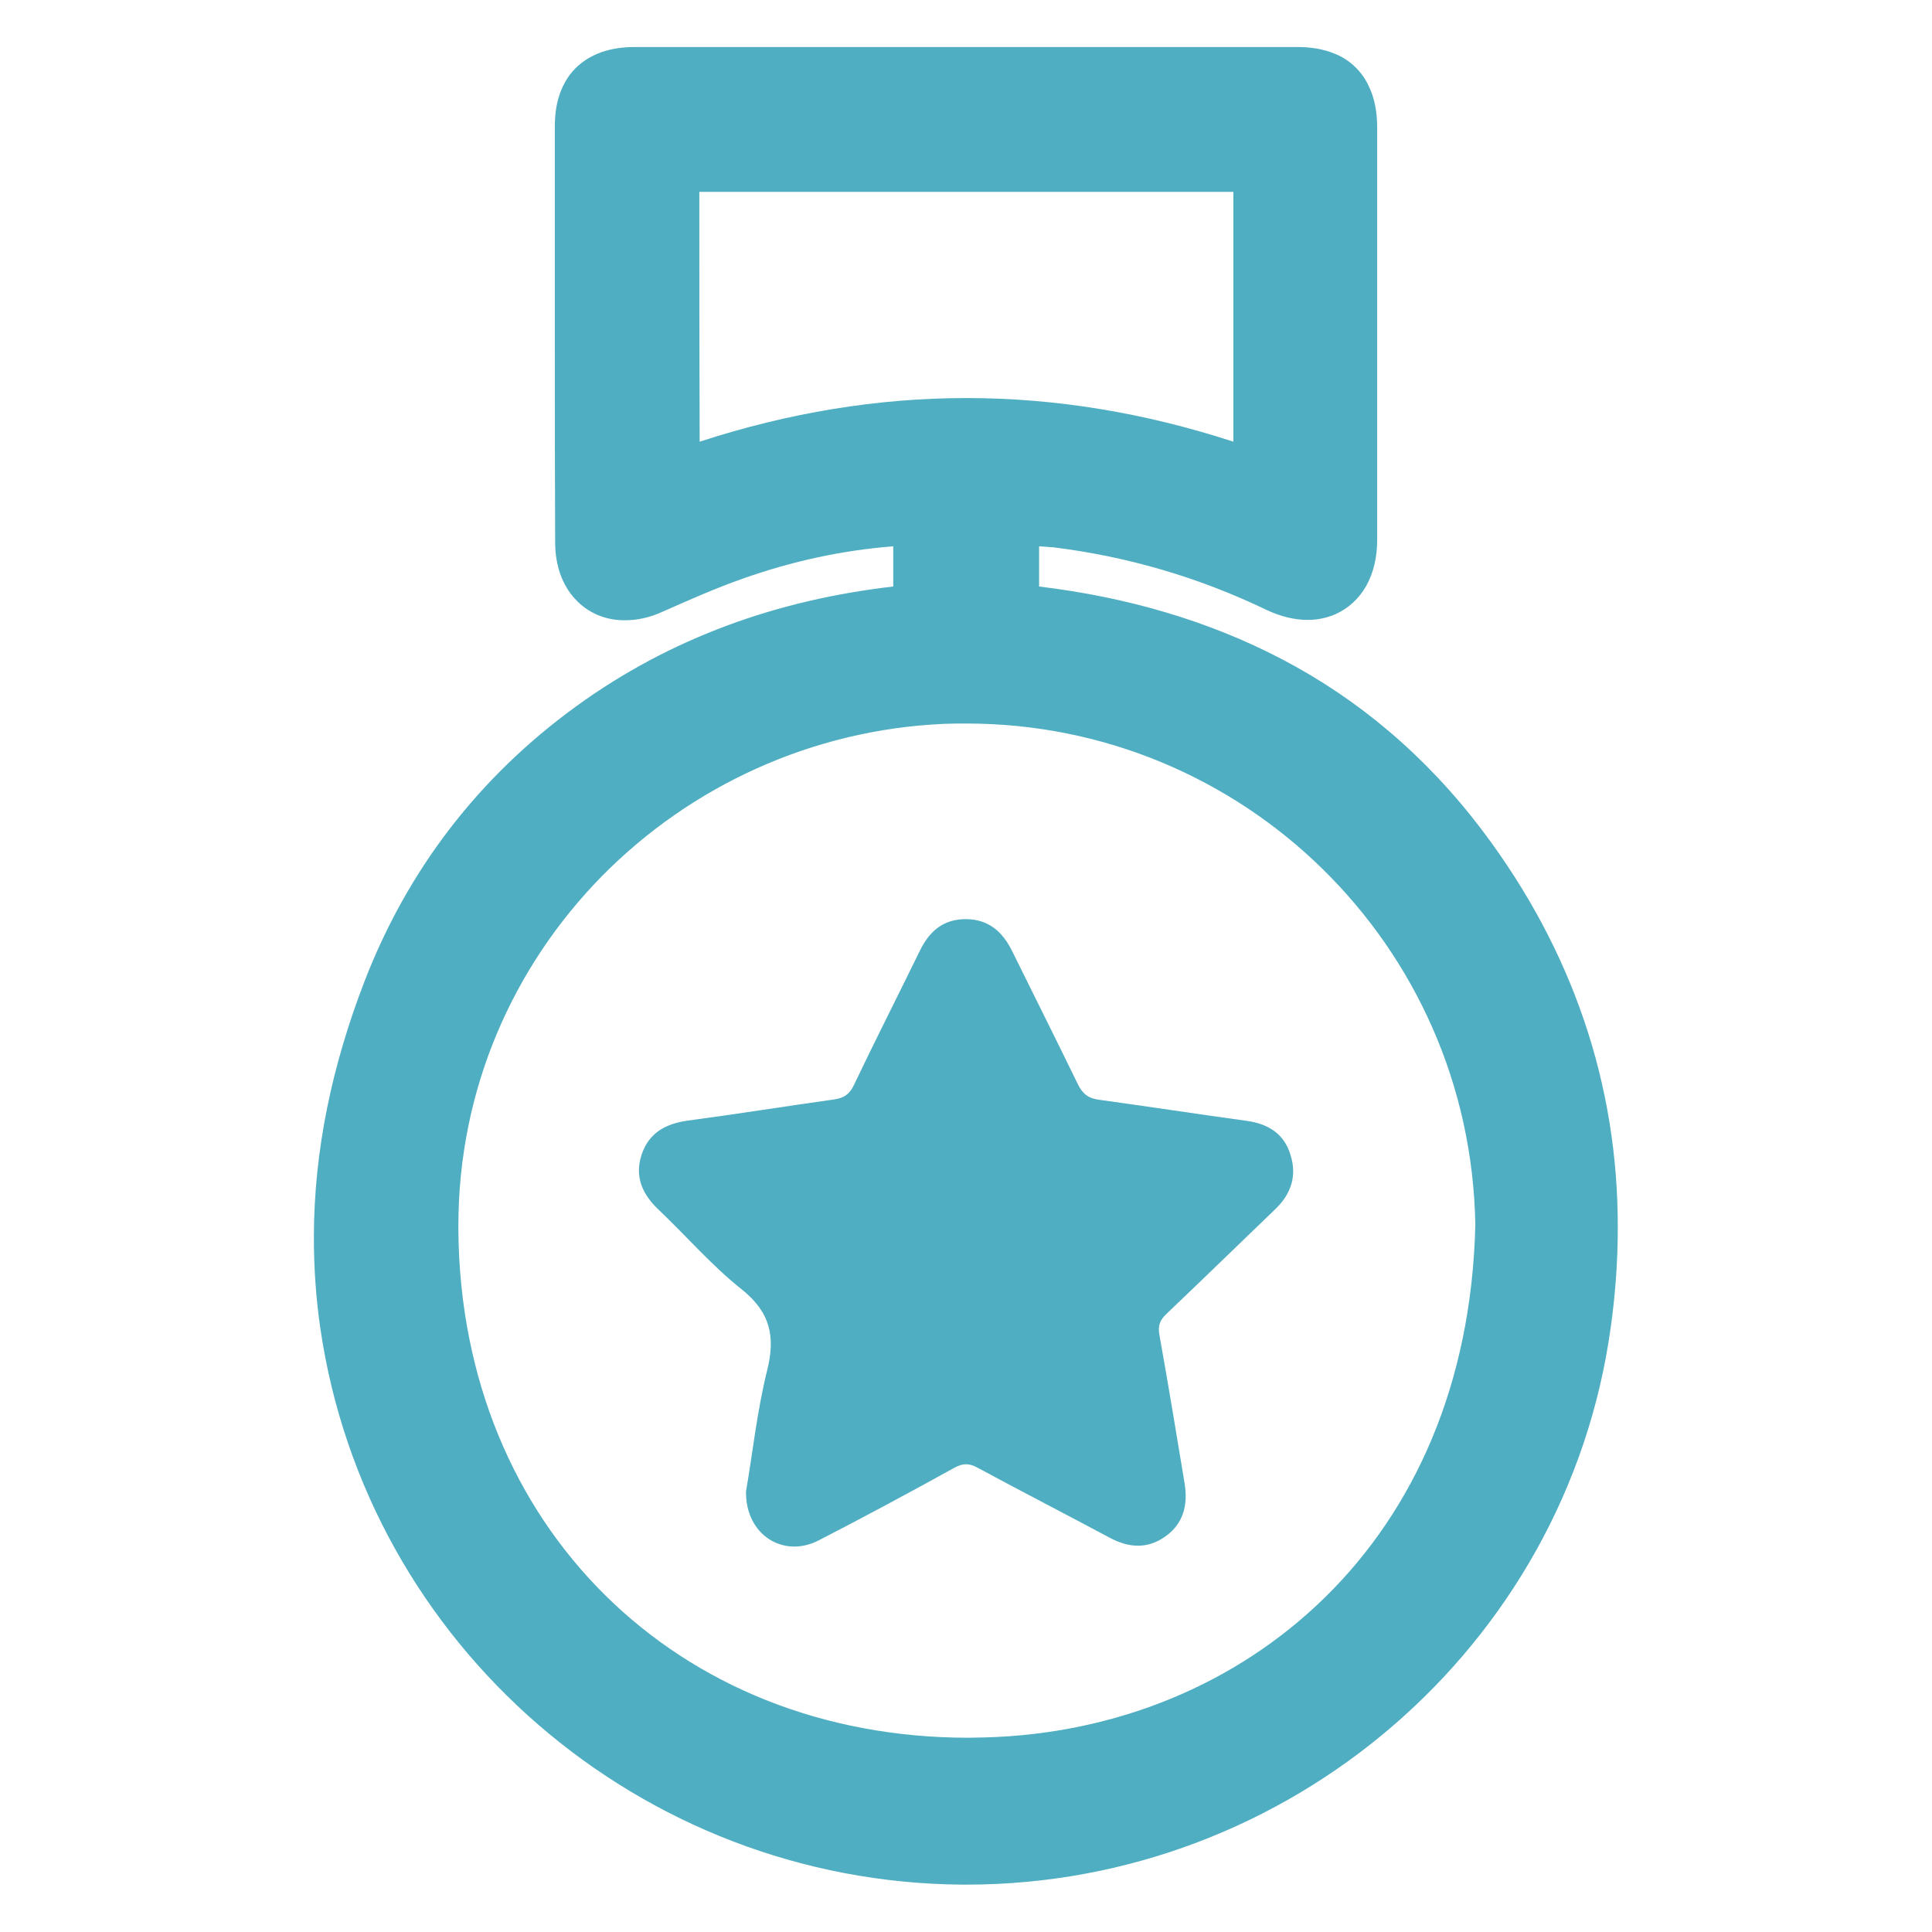
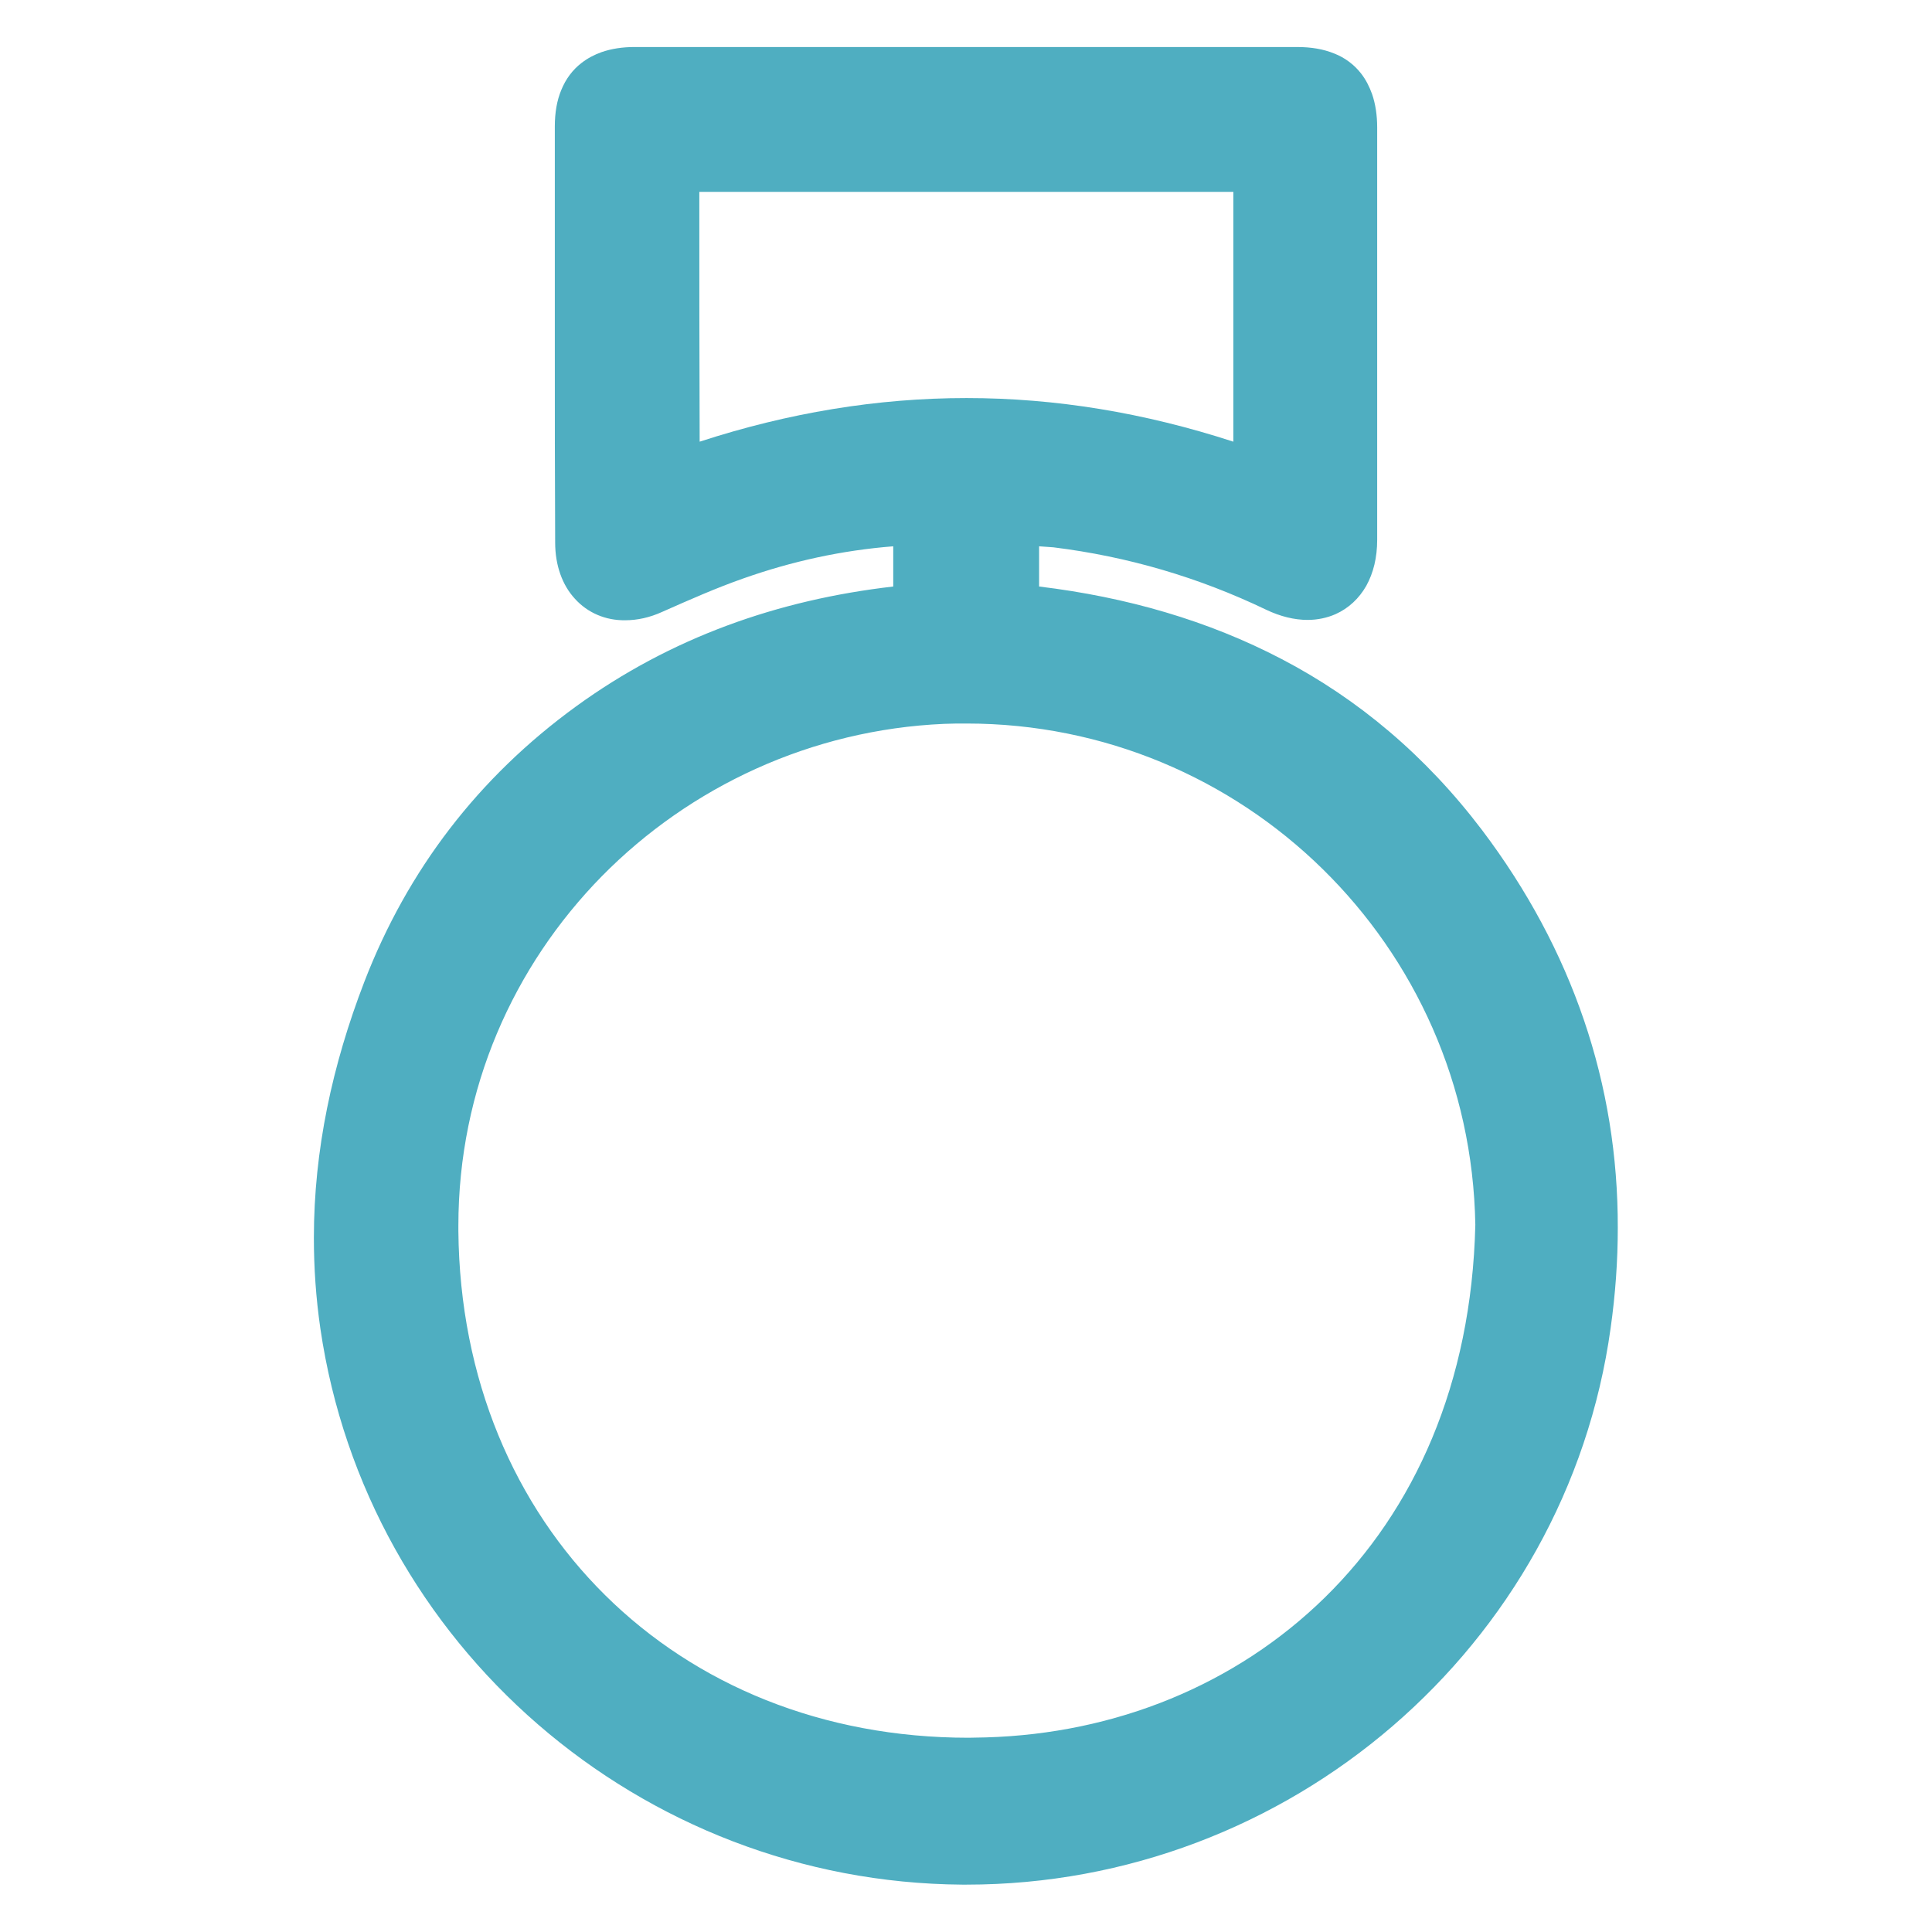
<svg xmlns="http://www.w3.org/2000/svg" version="1.1" id="Capa_1" x="0px" y="0px" viewBox="0 0 566.9 566.9" style="enable-background:new 0 0 566.9 566.9;" xml:space="preserve">
  <style type="text/css">
	.st0{fill:#4FAEC1;}
</style>
  <g>
    <path class="st0" d="M434.9,243.6c-16.6-21.9-36.4-38.5-58.8-50.2c-21.6-11.3-45.5-18.2-71.2-21.3c0-4,0-7.8,0-11.8   c1.5,0.1,2.9,0.2,4.2,0.3c21.8,2.7,42.6,8.8,62.4,18.3c4.2,2,8.3,3,12.2,3c2.9,0,5.7-0.6,8.2-1.7c3.8-1.7,6.9-4.6,9-8.3   c2.1-3.8,3.2-8.3,3.2-13.5c0-19.2,0-38.3,0-57.5c0-21.2,0-42.3,0-63.5c0-3.6-0.5-6.9-1.5-9.8c-0.8-2.2-1.8-4.2-3.2-6   c-2-2.6-4.8-4.7-7.9-5.9c-3.2-1.3-6.8-1.9-10.8-1.9c-32.4,0-64.8,0-97.2,0c-32.5,0-65,0-97.4,0c-3.5,0-6.7,0.5-9.6,1.5   c-2.2,0.8-4.1,1.8-5.9,3.2c-2.6,2-4.6,4.7-5.9,7.9c-1.3,3.1-1.9,6.7-1.9,10.7c0,21.4,0,42.7,0,64.1c0,19.3,0,38.6,0.1,58   c0,6.7,2.1,12.5,5.8,16.5c3.7,4.1,9,6.4,14.8,6.3c3.5,0,7.2-0.8,10.9-2.5c7.9-3.5,15.8-7,23.8-9.8c14.2-5,28.7-8.2,43.9-9.4   c0,4,0,7.8,0,11.8c-33.9,3.9-65.3,15-93.1,35.2c-28.6,20.8-49.4,47.9-62.1,80.8c-9.4,24.4-14.8,49.4-14.8,75.1   c0,8.8,0.6,17.6,1.9,26.6c13.6,93,94,162.5,188.3,163.2c0.4,0,0.9,0,1.3,0c47.2,0,91.2-17.4,125-46.5c33.8-29.1,57.5-69.9,64-116.8   c1.4-9.9,2.1-19.7,2.1-29.4C474.8,318.2,461.4,278.7,434.9,243.6z M289.3,509.8c-1.7,0-3.4,0.1-5.1,0.1c-42.9,0-80-15.5-106.6-41.8   c-26.6-26.3-42.7-63.4-43.1-106.9c0-0.5,0-1,0-1.5c0-40.3,16.2-76.2,42.1-102.6c25.9-26.3,61.5-43,100.4-44.7   c2.2-0.1,4.4-0.1,6.6-0.1c40.5,0,77.5,16.2,104.5,42.7c27,26.5,44.1,63.2,44.8,104.4c-1.1,46.8-18,83.7-44.1,109.3   C362.6,494.4,327.3,508.7,289.3,509.8z M205.2,56.3c52.3,0,104.3,0,156.7,0c0,24.5,0,48.6,0,73.3c-26.1-8.5-52.2-12.8-78.3-12.8   c-26.1,0-52.2,4.3-78.3,12.8C205.2,104.8,205.2,80.7,205.2,56.3z" />
-     <path class="st0" d="M365.9,328.9c-14.5-2-28.9-4.2-43.4-6.2c-3.2-0.4-4.9-1.8-6.3-4.7c-6.3-13-12.8-25.9-19.2-38.9   c-2.8-5.7-6.9-9.3-13.4-9.4c-6.8-0.1-11,3.6-13.8,9.5c-6.4,13.1-13,26.1-19.3,39.3c-1.3,2.7-3,3.7-5.7,4.1   c-14.3,2-28.6,4.3-42.9,6.2c-6.5,0.9-11.4,3.5-13.6,9.9c-2.2,6.6,0.2,11.8,5.1,16.4c8.1,7.7,15.5,16.3,24.2,23.2   c8.4,6.7,10,13.8,7.5,23.8c-3,12.1-4.3,24.6-6.2,35.5c-0.2,12.8,11,19.7,21.3,14.4c13.4-6.9,26.6-14,39.8-21.3   c2.5-1.4,4.4-1.4,6.9,0c12.8,6.9,25.8,13.6,38.7,20.5c5.6,3,11.1,3.4,16.4-0.4c5.3-3.8,6.6-9.3,5.6-15.5   c-2.4-14.5-4.8-29.1-7.4-43.6c-0.5-2.8,0.2-4.4,2.1-6.2c10.7-10.2,21.3-20.5,31.9-30.7c4.6-4.4,6.4-9.7,4.5-15.8   C376.9,332.8,372.3,329.8,365.9,328.9z" />
  </g>
</svg>